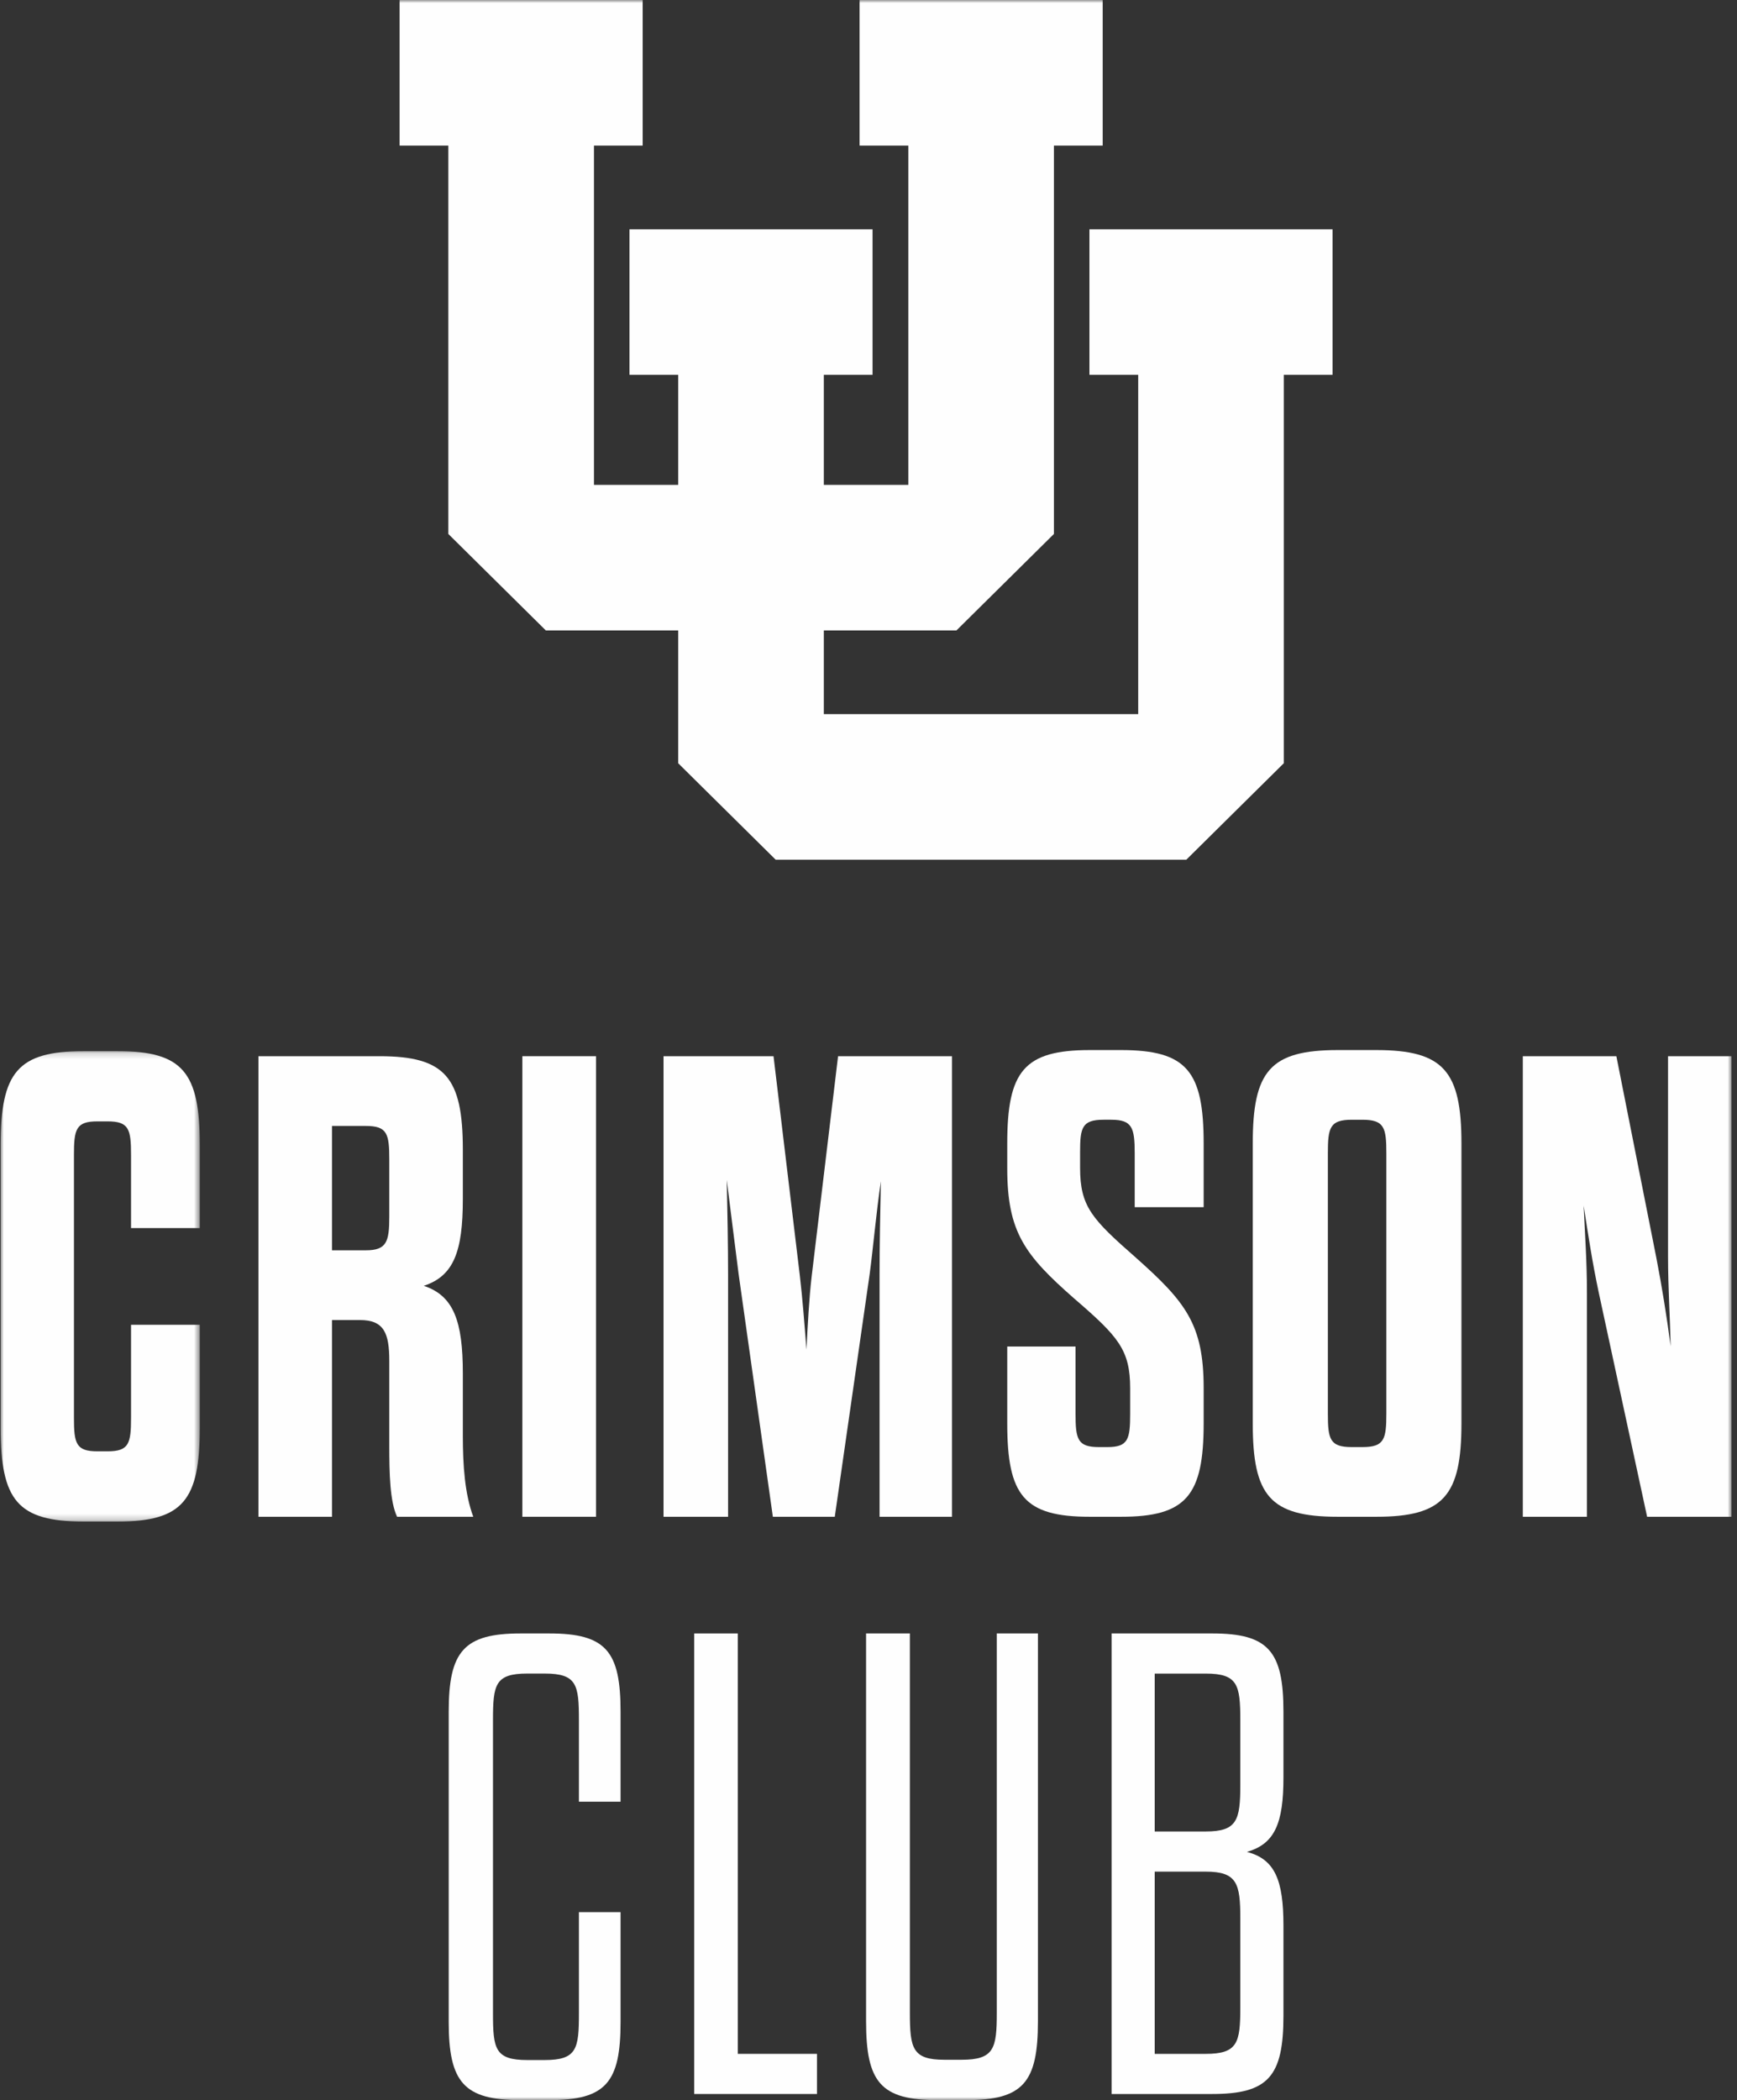
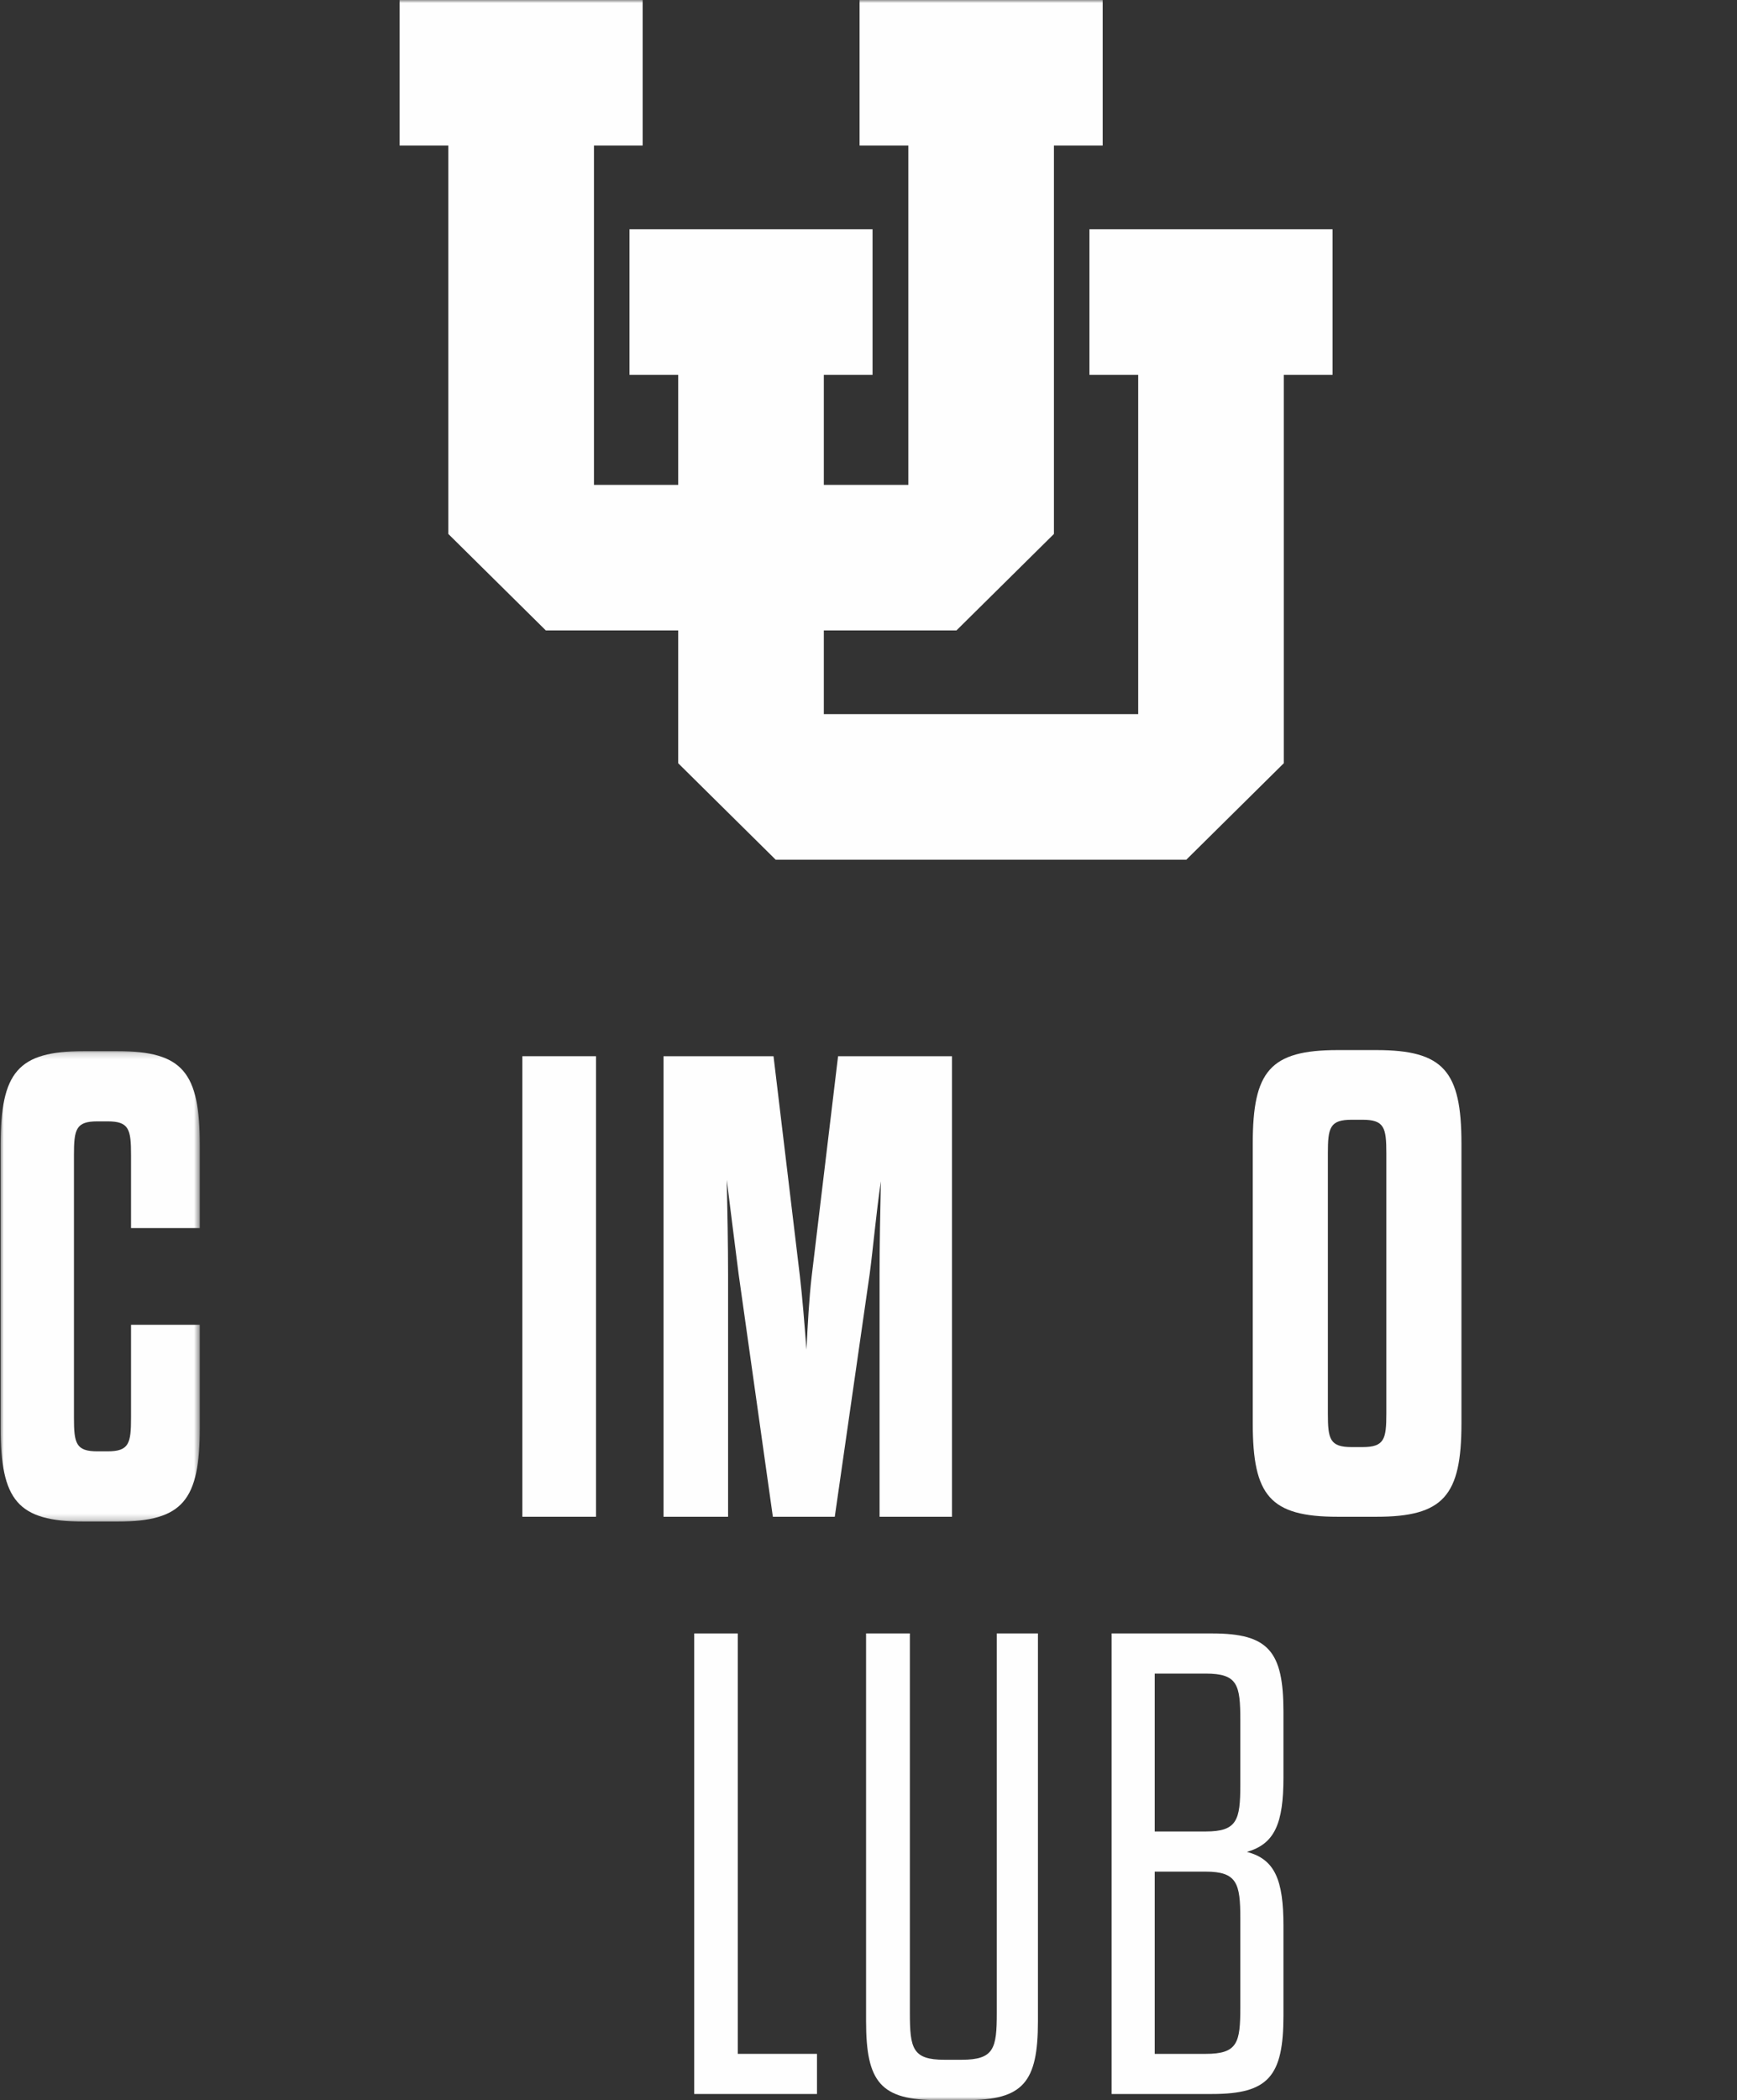
<svg xmlns="http://www.w3.org/2000/svg" xmlns:xlink="http://www.w3.org/1999/xlink" width="283px" height="342px" viewBox="0 0 283 342" version="1.1">
  <rect x="0" y="0" width="283" height="342" fill="#333333" stroke="none" />
  <title>Crimson Club Logo</title>
  <desc>Created with Sketch.</desc>
  <defs>
    <polygon id="path-1" points="0 0.176 32.447 0.176 32.447 76.779 0 76.779" />
    <polygon id="path-3" points="0.105 342 282.105 342 282.105 0 0.105 0" />
  </defs>
  <g id="Page-1" stroke="none" stroke-width="1" fill="none" fill-rule="evenodd">
    <g id="CRM19-0075_Ticketing-Website_Homepage-Design_Desktop_v3" transform="translate(-526, -2535)">
      <g id="///-CRIMSON-CLUB" transform="translate(0, 2368)">
        <g id="Crimson-Club-Logo" transform="translate(526, 167)">
          <g id="Group-3" transform="translate(0.105, 171)">
            <mask id="mask-2" fill="white">
              <use xlink:href="#path-1" />
            </mask>
            <g id="Clip-2" />
            <path d="M11.943,59.84 C11.943,64.048 12.26,65.342 15.748,65.342 L17.439,65.342 C20.926,65.342 21.244,64.048 21.244,59.84 L21.244,44.735 L32.447,44.735 L32.447,61.46 C32.447,73.327 29.699,76.779 19.024,76.779 L13.529,76.779 C2.748,76.779 -0,73.327 -0,61.46 L-0,15.497 C-0,3.628 2.748,0.176 13.529,0.176 L19.024,0.176 C29.699,0.176 32.447,3.628 32.447,15.497 L32.447,28.984 L21.244,28.984 L21.244,17.114 C21.244,12.906 20.926,11.612 17.439,11.612 L15.748,11.612 C12.26,11.612 11.943,12.906 11.943,17.114 L11.943,59.84 Z" id="Fill-1" fill="#FEFEFE" mask="url(#mask-2)" />
          </g>
-           <path d="M63.423,188.821 C63.423,184.642 63.105,183.356 59.605,183.356 L54.09,183.356 L54.09,203.607 L59.605,203.607 C63,203.607 63.423,202.214 63.423,198.143 L63.423,188.821 Z M75.408,233.822 C75.408,238.643 75.726,243.251 77.105,247 L64.696,247 C63.53,244.536 63.423,240.036 63.423,235.322 L63.423,221.606 C63.423,217.108 62.575,214.964 58.651,214.964 L54.09,214.964 L54.09,247 L42.105,247 L42.105,172 L61.833,172 C72.544,172 75.408,175.428 75.408,187.213 L75.408,195.249 C75.408,203.822 73.923,207.786 69.045,209.393 C73.923,211 75.408,215.179 75.408,223.643 L75.408,233.822 Z" id="Fill-4" fill="#FEFEFE" />
          <mask id="mask-4" fill="white">
            <use xlink:href="#path-3" />
          </mask>
          <g id="Clip-7" />
          <polygon id="Fill-6" fill="#FEFEFE" mask="url(#mask-4)" points="85.105 247 97.105 247 97.105 172 85.105 172" />
          <path d="M136.005,247 L125.918,247 L120.338,207.463 C119.802,203.392 119.05,197.178 118.407,192.142 C118.514,196.964 118.621,202.964 118.621,207.463 L118.621,247 L108.105,247 L108.105,172 L126.026,172 L130.318,207.786 C130.746,211.429 131.069,215.607 131.391,219.785 C131.605,215.607 131.82,211.429 132.249,207.786 L136.542,172 L155.105,172 L155.105,247 L143.303,247 L143.303,207.463 C143.303,202.964 143.41,197.178 143.518,192.357 C142.765,197.391 142.229,203.499 141.692,207.463 L136.005,247 Z" id="Fill-8" fill="#FEFEFE" mask="url(#mask-4)" />
-           <path d="M184.132,226.128 C184.132,219.812 182.223,217.671 175.018,211.463 C166.967,204.397 164.105,200.65 164.105,190.267 L164.105,186.2 C164.105,174.426 166.86,171 177.561,171 L182.648,171 C193.349,171 196.105,174.426 196.105,186.2 L196.105,196.582 L184.873,196.582 L184.873,187.805 C184.873,183.63 184.451,182.346 181.057,182.346 L179.786,182.346 C176.29,182.346 175.974,183.63 175.974,187.592 L175.974,190.161 C175.974,196.476 177.88,198.509 185.085,204.825 C193.139,211.997 196.105,215.637 196.105,226.02 L196.105,231.801 C196.105,243.575 193.245,247 182.648,247 L177.561,247 C166.86,247 164.105,243.575 164.105,231.801 L164.105,219.276 L175.231,219.276 L175.231,230.195 C175.231,234.369 175.549,235.653 179.045,235.653 L180.423,235.653 C183.813,235.653 184.132,234.369 184.132,230.195 L184.132,226.128 Z" id="Fill-9" fill="#FEFEFE" mask="url(#mask-4)" />
          <path d="M225.87,187.805 C225.87,183.631 225.544,182.347 221.971,182.347 L220.238,182.347 C216.665,182.347 216.341,183.631 216.341,187.805 L216.341,230.195 C216.341,234.369 216.665,235.653 220.238,235.653 L221.971,235.653 C225.544,235.653 225.87,234.369 225.87,230.195 L225.87,187.805 Z M204.105,186.2 C204.105,174.426 206.921,171 217.964,171 L224.244,171 C235.183,171 238.105,174.426 238.105,186.2 L238.105,231.8 C238.105,243.575 235.183,247 224.244,247 L217.964,247 C206.921,247 204.105,243.575 204.105,231.8 L204.105,186.2 Z" id="Fill-10" fill="#FEFEFE" mask="url(#mask-4)" />
-           <path d="M260.47,210.464 C259.403,205.428 258.764,201.142 258.018,196.321 C258.23,201.142 258.551,205.428 258.551,210.464 L258.551,247 L248.105,247 L248.105,172 L263.346,172 L269.849,204.785 C270.807,209.714 271.554,214.428 272.193,219.25 C272.086,214.428 271.766,209.714 271.766,204.677 L271.766,172 L282.105,172 L282.105,247 L268.356,247 L260.47,210.464 Z" id="Fill-11" fill="#FEFEFE" mask="url(#mask-4)" />
-           <path d="M80.32,327.871 C80.32,333.651 80.643,335.471 85.92,335.471 L88.72,335.471 C93.997,335.471 94.32,333.651 94.32,327.871 L94.32,311.386 L101.105,311.386 L101.105,329.262 C101.105,339.109 98.735,342 89.474,342 L84.843,342 C75.582,342 73.105,339.109 73.105,329.262 L73.105,278.739 C73.105,268.891 75.582,266 84.843,266 L89.474,266 C98.735,266 101.105,268.891 101.105,278.739 L101.105,293.403 L94.32,293.403 L94.32,280.13 C94.32,274.349 93.997,272.531 88.72,272.531 L85.92,272.531 C80.643,272.531 80.32,274.349 80.32,280.13 L80.32,327.871 Z" id="Fill-12" fill="#FEFEFE" mask="url(#mask-4)" />
          <polygon id="Fill-13" fill="#FEFEFE" mask="url(#mask-4)" points="113.105 266 120.201 266 120.201 334.464 133.105 334.464 133.105 341 113.105 341" />
          <path d="M148.24,327.771 C148.24,333.591 148.67,335.424 153.862,335.424 L156.672,335.424 C161.97,335.424 162.402,333.591 162.402,327.771 L162.402,266 L169.105,266 L169.105,329.172 C169.105,339.089 166.724,342 157.428,342 L152.782,342 C143.483,342 141.105,339.089 141.105,329.172 L141.105,266 L148.24,266 L148.24,327.771 Z" id="Fill-14" fill="#FEFEFE" mask="url(#mask-4)" />
          <path d="M188.13,304.787 L188.13,334.466 L196.434,334.466 C201.654,334.466 202.078,332.643 202.078,326.859 L202.078,312.394 C202.078,306.715 201.547,304.787 196.434,304.787 L188.13,304.787 Z M202.078,280.144 C202.078,274.357 201.654,272.537 196.434,272.537 L188.13,272.537 L188.13,298.25 L196.434,298.25 C201.547,298.25 202.078,296.429 202.078,290.643 L202.078,280.144 Z M181.105,266 L197.502,266 C206.656,266 209.105,268.893 209.105,278.751 L209.105,289.465 C209.105,296.857 207.721,300.285 203.141,301.573 C207.721,302.751 209.105,306.179 209.105,313.571 L209.105,328.252 C209.105,338.108 206.656,341 197.502,341 L181.105,341 L181.105,266 Z" id="Fill-15" fill="#FEFEFE" mask="url(#mask-4)" />
          <polygon id="Fill-16" fill="#FEFEFE" mask="url(#mask-4)" points="177.496 37.338 177.496 61.041 185.442 61.041 185.442 116.297 134.221 116.297 134.221 102.663 155.829 102.663 171.71 86.955 171.71 23.703 179.655 23.703 179.655 0 140.046 0 140.046 23.703 147.992 23.703 147.992 78.96 134.221 78.96 134.221 61.041 142.159 61.041 142.159 37.338 102.555 37.338 102.555 61.041 110.495 61.041 110.495 78.96 96.771 78.96 96.771 23.703 104.708 23.703 104.708 0 65.105 0 65.105 23.703 73.045 23.703 73.045 86.955 88.929 102.663 110.495 102.663 110.495 124.292 126.379 140 193.279 140 209.16 124.292 209.16 61.041 217.105 61.041 217.105 37.338" />
        </g>
      </g>
    </g>
  </g>
</svg>